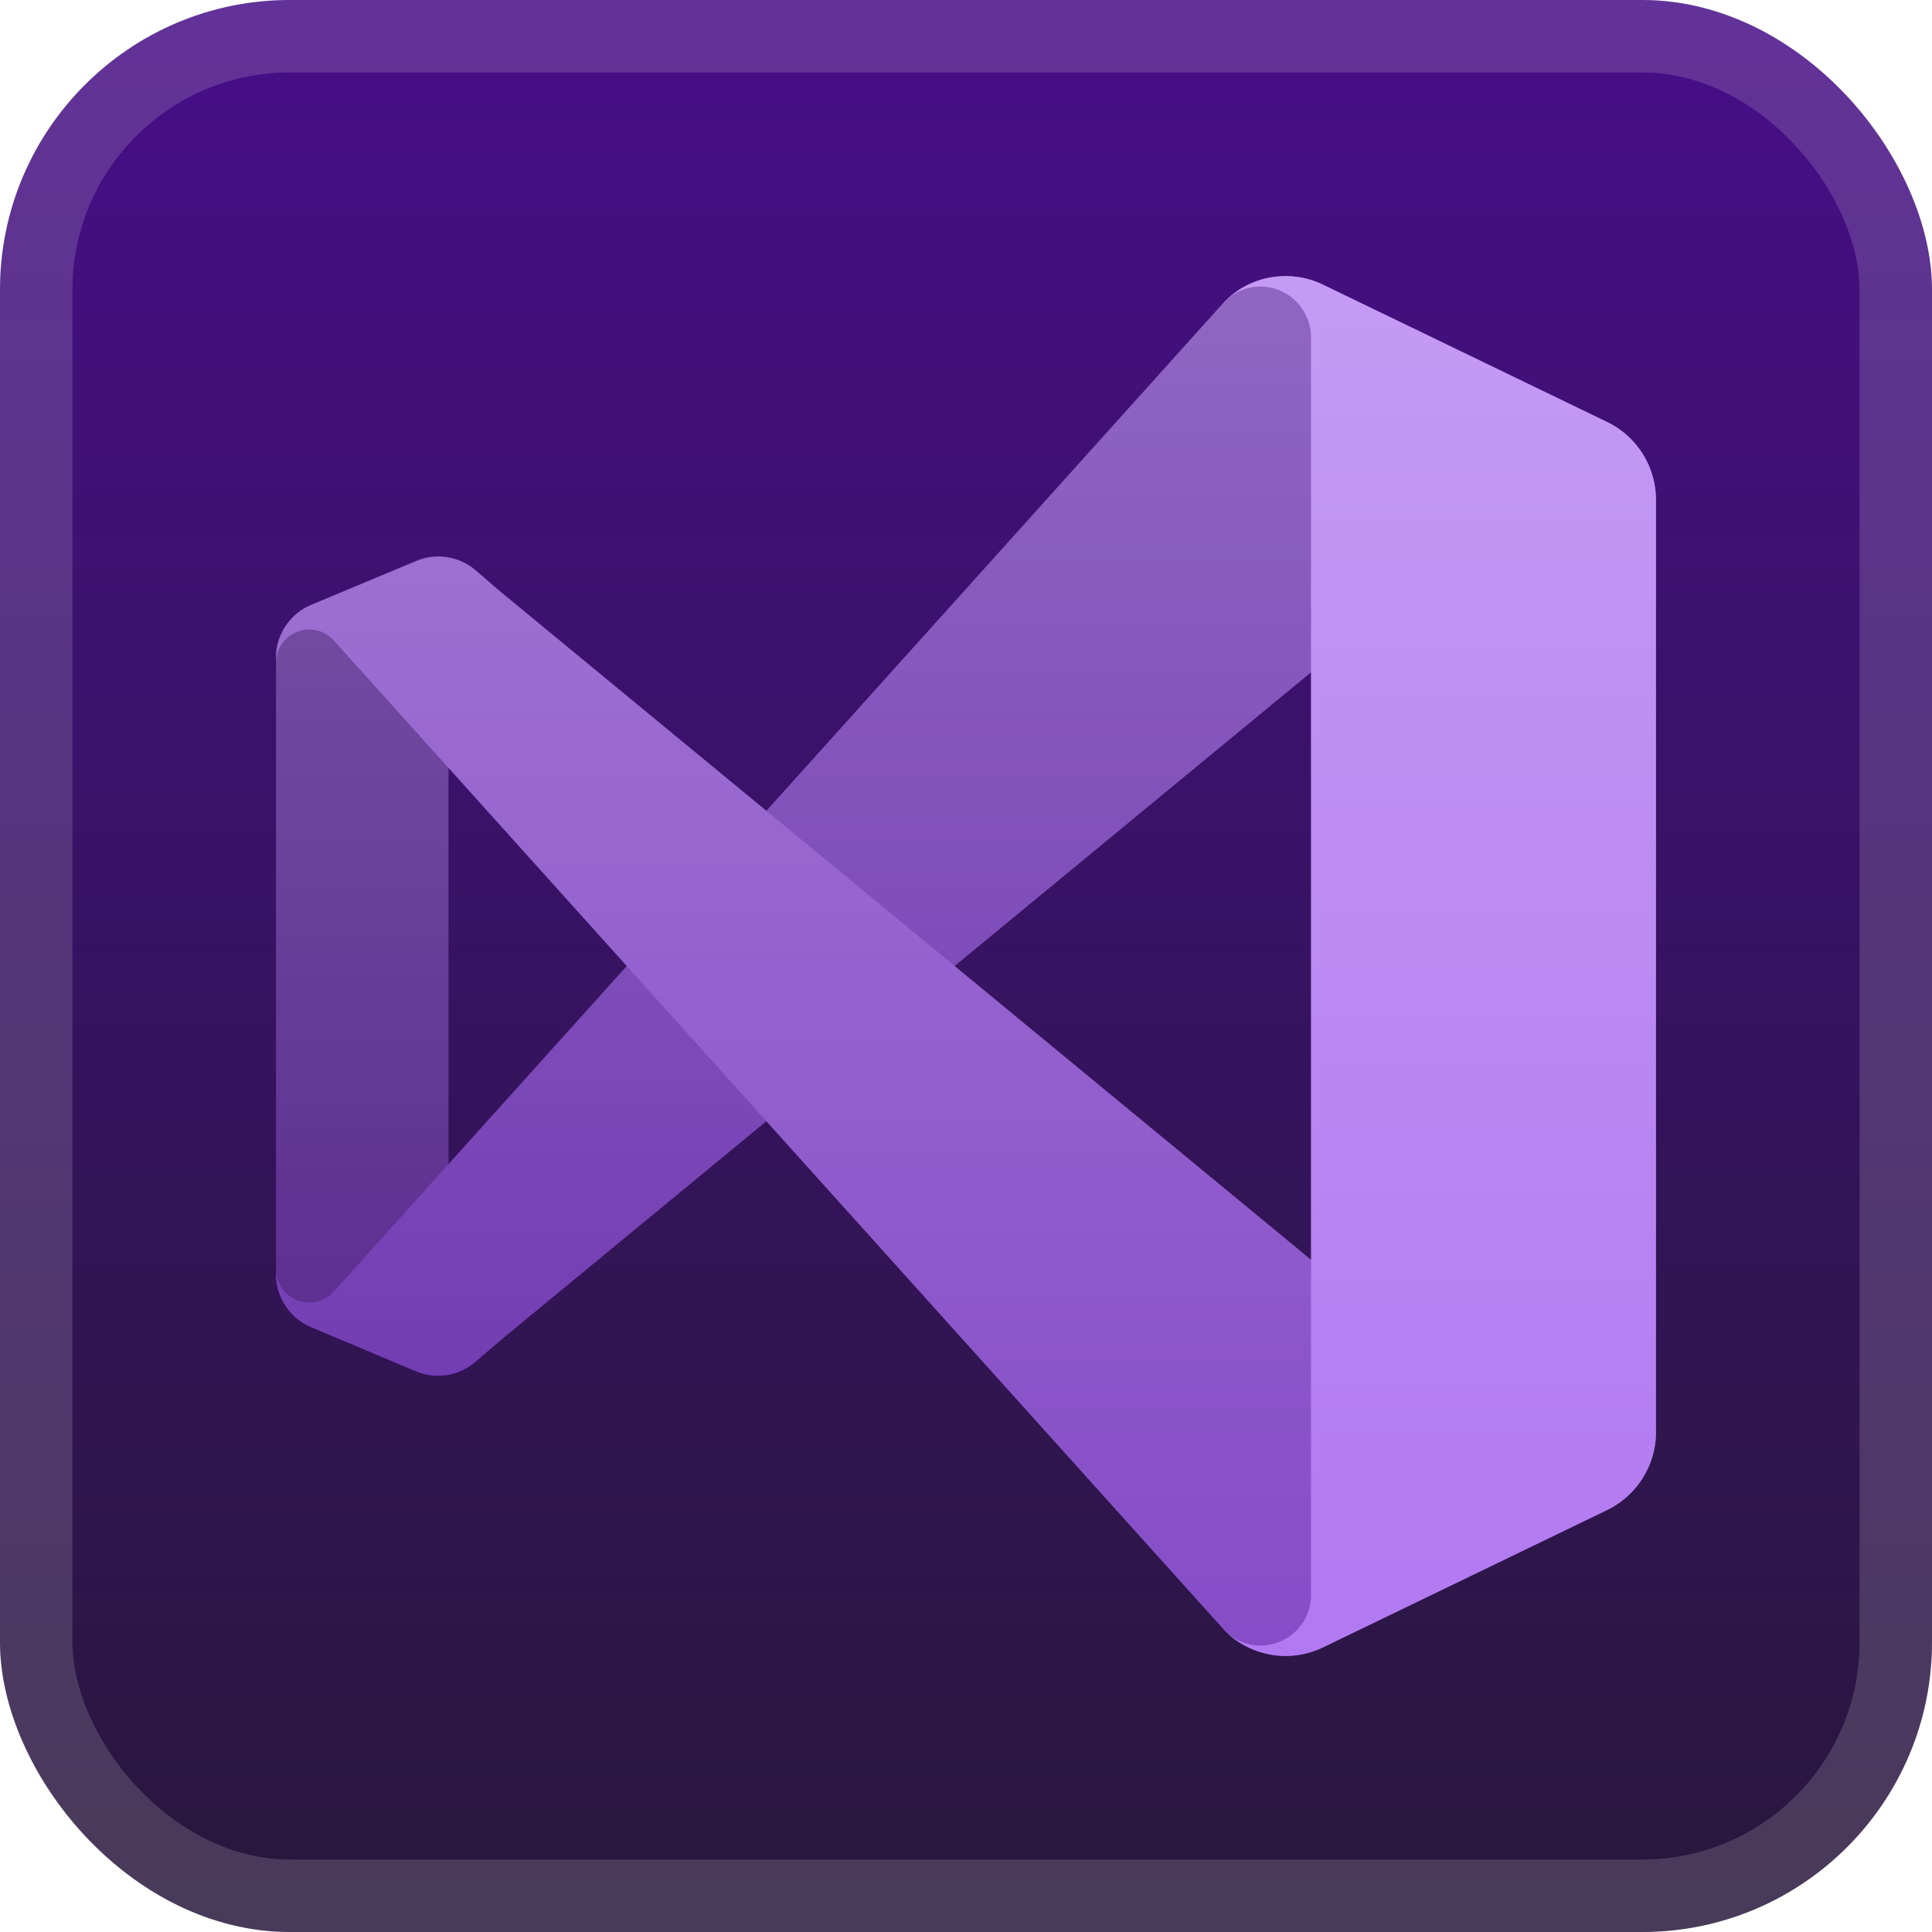
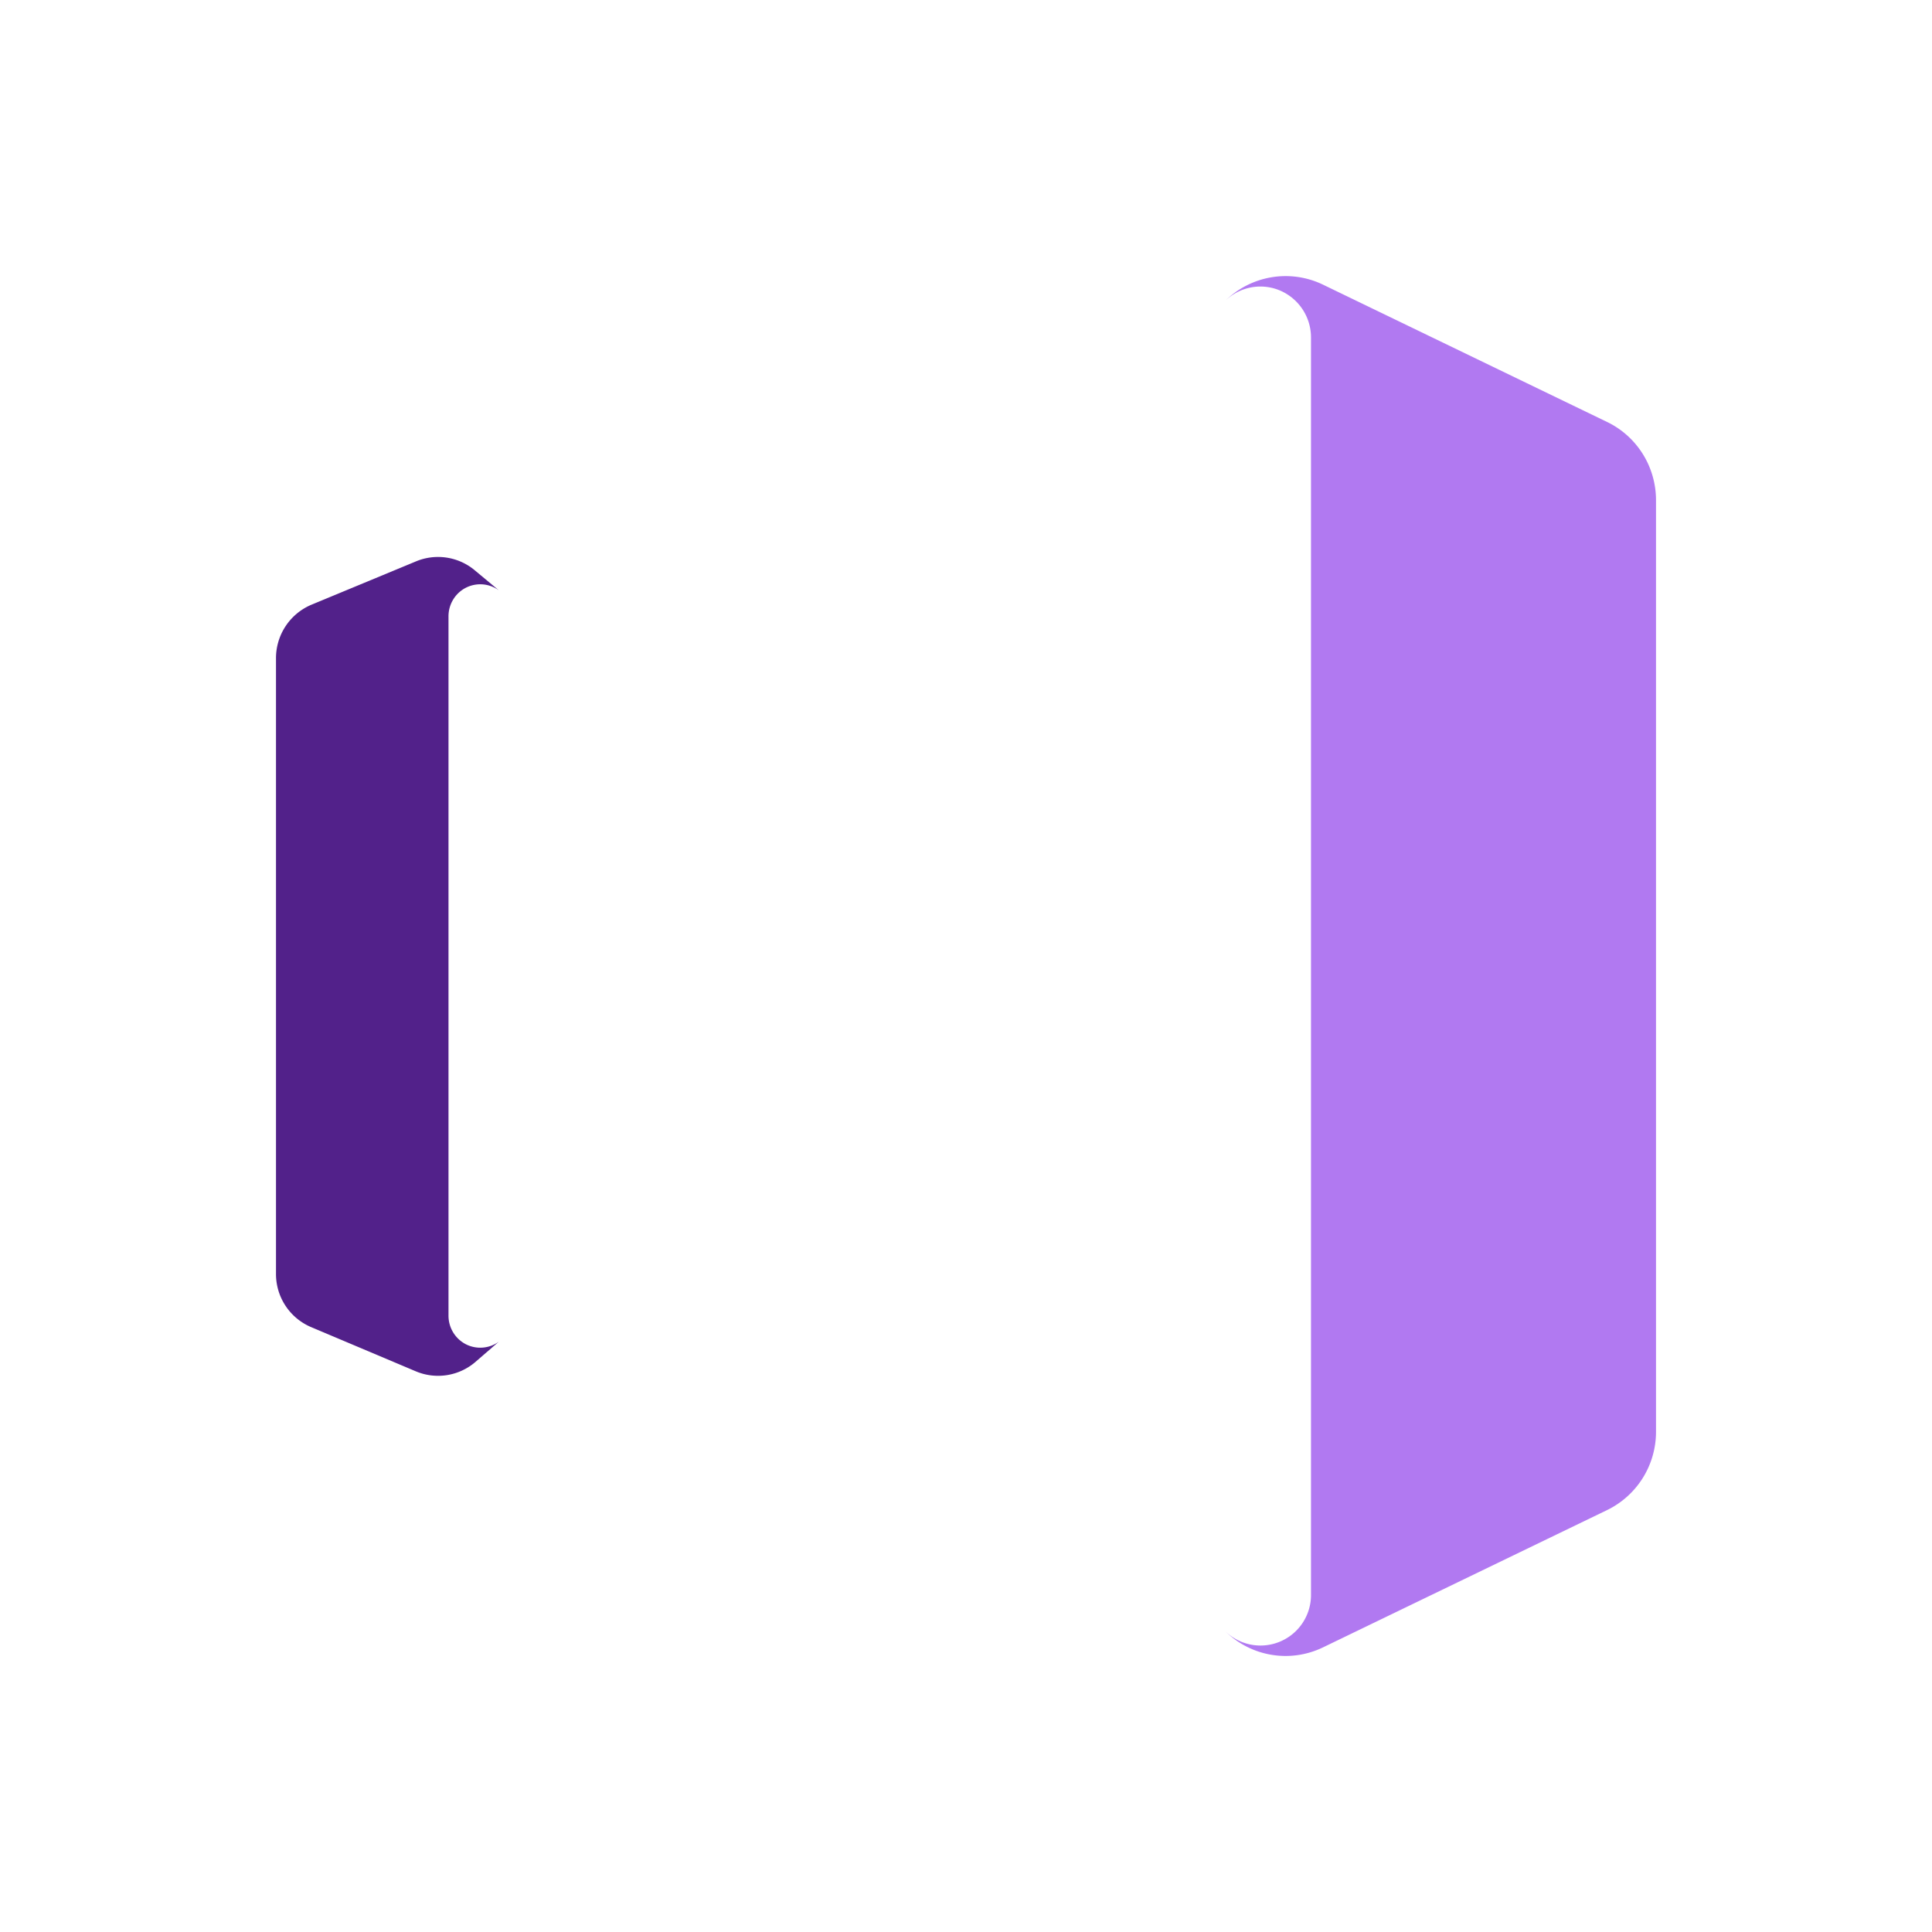
<svg xmlns="http://www.w3.org/2000/svg" width="56" height="56" fill="none">
-   <rect width="56" height="56" fill="url(#a)" rx="8.4" />
  <rect width="53.9" height="53.9" x="1.05" y="1.05" stroke="#fff" stroke-opacity=".15" stroke-width="2.1" rx="7.35" />
  <g filter="url(#b)">
    <path fill="#52218A" d="M13.78 39.477a1.66 1.66 0 0 1-1.726.272L9.025 38.47A1.67 1.67 0 0 1 8 36.934V19.067a1.68 1.68 0 0 1 1.025-1.538l3.03-1.256a1.66 1.66 0 0 1 1.724.272l.68.566a.917.917 0 0 0-1.325.27.93.93 0 0 0-.134.484v20.271a.93.93 0 0 0 .5.826.92.92 0 0 0 .958-.072z" />
-     <path fill="#6C33AF" d="M9.025 38.471A1.67 1.67 0 0 1 8 36.934v-.138a.97.97 0 0 0 .615.892.96.96 0 0 0 1.052-.243L35.5 8.734a2.495 2.495 0 0 1 2.842-.486l8.241 3.987A2.51 2.51 0 0 1 48 14.501v.097a1.59 1.59 0 0 0-.904-1.434 1.57 1.57 0 0 0-1.675.206L14.458 38.89l-.679.587a1.66 1.66 0 0 1-1.725.272z" />
-     <path fill="#854CC7" d="M9.025 17.53A1.67 1.67 0 0 0 8 19.066v.138a.97.97 0 0 1 .615-.892.96.96 0 0 1 1.052.243L35.5 47.266a2.5 2.5 0 0 0 2.842.487l8.241-3.988a2.5 2.5 0 0 0 1.034-.927c.25-.401.383-.865.383-1.339v-.096a1.59 1.59 0 0 1-.904 1.434 1.57 1.57 0 0 1-1.675-.207L14.458 17.11l-.679-.586a1.66 1.66 0 0 0-1.725-.251z" />
    <path fill="#B179F1" d="M38.342 47.753a2.49 2.49 0 0 1-2.842-.486 1.464 1.464 0 0 0 2.5-1.043V9.785a1.48 1.48 0 0 0-.9-1.365 1.46 1.46 0 0 0-1.6.314 2.495 2.495 0 0 1 2.842-.486l8.241 3.983c.425.205.783.527 1.034.928.25.4.383.865.383 1.338v27.007a2.52 2.52 0 0 1-1.417 2.266z" />
-     <path fill="url(#c)" fill-rule="evenodd" d="M36.704 47.937a2.5 2.5 0 0 0 1.638-.184l8.241-3.983a2.5 2.5 0 0 0 1.034-.928c.25-.4.383-.865.383-1.338V14.497a2.5 2.5 0 0 0-1.417-2.266l-8.241-3.983a2.5 2.5 0 0 0-1.867-.121 2.5 2.5 0 0 0-.975.607L22.217 23.502l-7.759-6.391-.679-.587a1.66 1.66 0 0 0-1.725-.272L9.025 17.53A1.67 1.67 0 0 0 8 18.941V37.06a1.68 1.68 0 0 0 1.025 1.411l3.03 1.257q.105.05.22.075a1.66 1.66 0 0 0 1.504-.347l.68-.566 7.758-6.391L35.5 47.267c.331.332.748.564 1.204.67M38 19.49 27.67 28 38 36.511zm-25 2.76L18.17 28 13 33.751z" clip-rule="evenodd" opacity=".25" />
  </g>
  <defs>
    <linearGradient id="a" x1="28" x2="28" y1="0" y2="56" gradientUnits="userSpaceOnUse">
      <stop stop-color="#470E88" />
      <stop offset=".99" stop-color="#28173C" />
    </linearGradient>
    <linearGradient id="c" x1="28" x2="28" y1="8.001" y2="48" gradientUnits="userSpaceOnUse">
      <stop stop-color="#fff" />
      <stop offset="1" stop-color="#fff" stop-opacity="0" />
    </linearGradient>
    <filter id="b" width="51.429" height="51.429" x="2.286" y="2.286" color-interpolation-filters="sRGB" filterUnits="userSpaceOnUse">
      <feFlood flood-opacity="0" result="BackgroundImageFix" />
      <feColorMatrix in="SourceAlpha" result="hardAlpha" values="0 0 0 0 0 0 0 0 0 0 0 0 0 0 0 0 0 0 127 0" />
      <feOffset />
      <feGaussianBlur stdDeviation="2.857" />
      <feComposite in2="hardAlpha" operator="out" />
      <feColorMatrix values="0 0 0 0 0 0 0 0 0 0 0 0 0 0 0 0 0 0 0.25 0" />
      <feBlend in2="BackgroundImageFix" result="effect1_dropShadow_1_62" />
      <feBlend in="SourceGraphic" in2="effect1_dropShadow_1_62" result="shape" />
    </filter>
  </defs>
</svg>